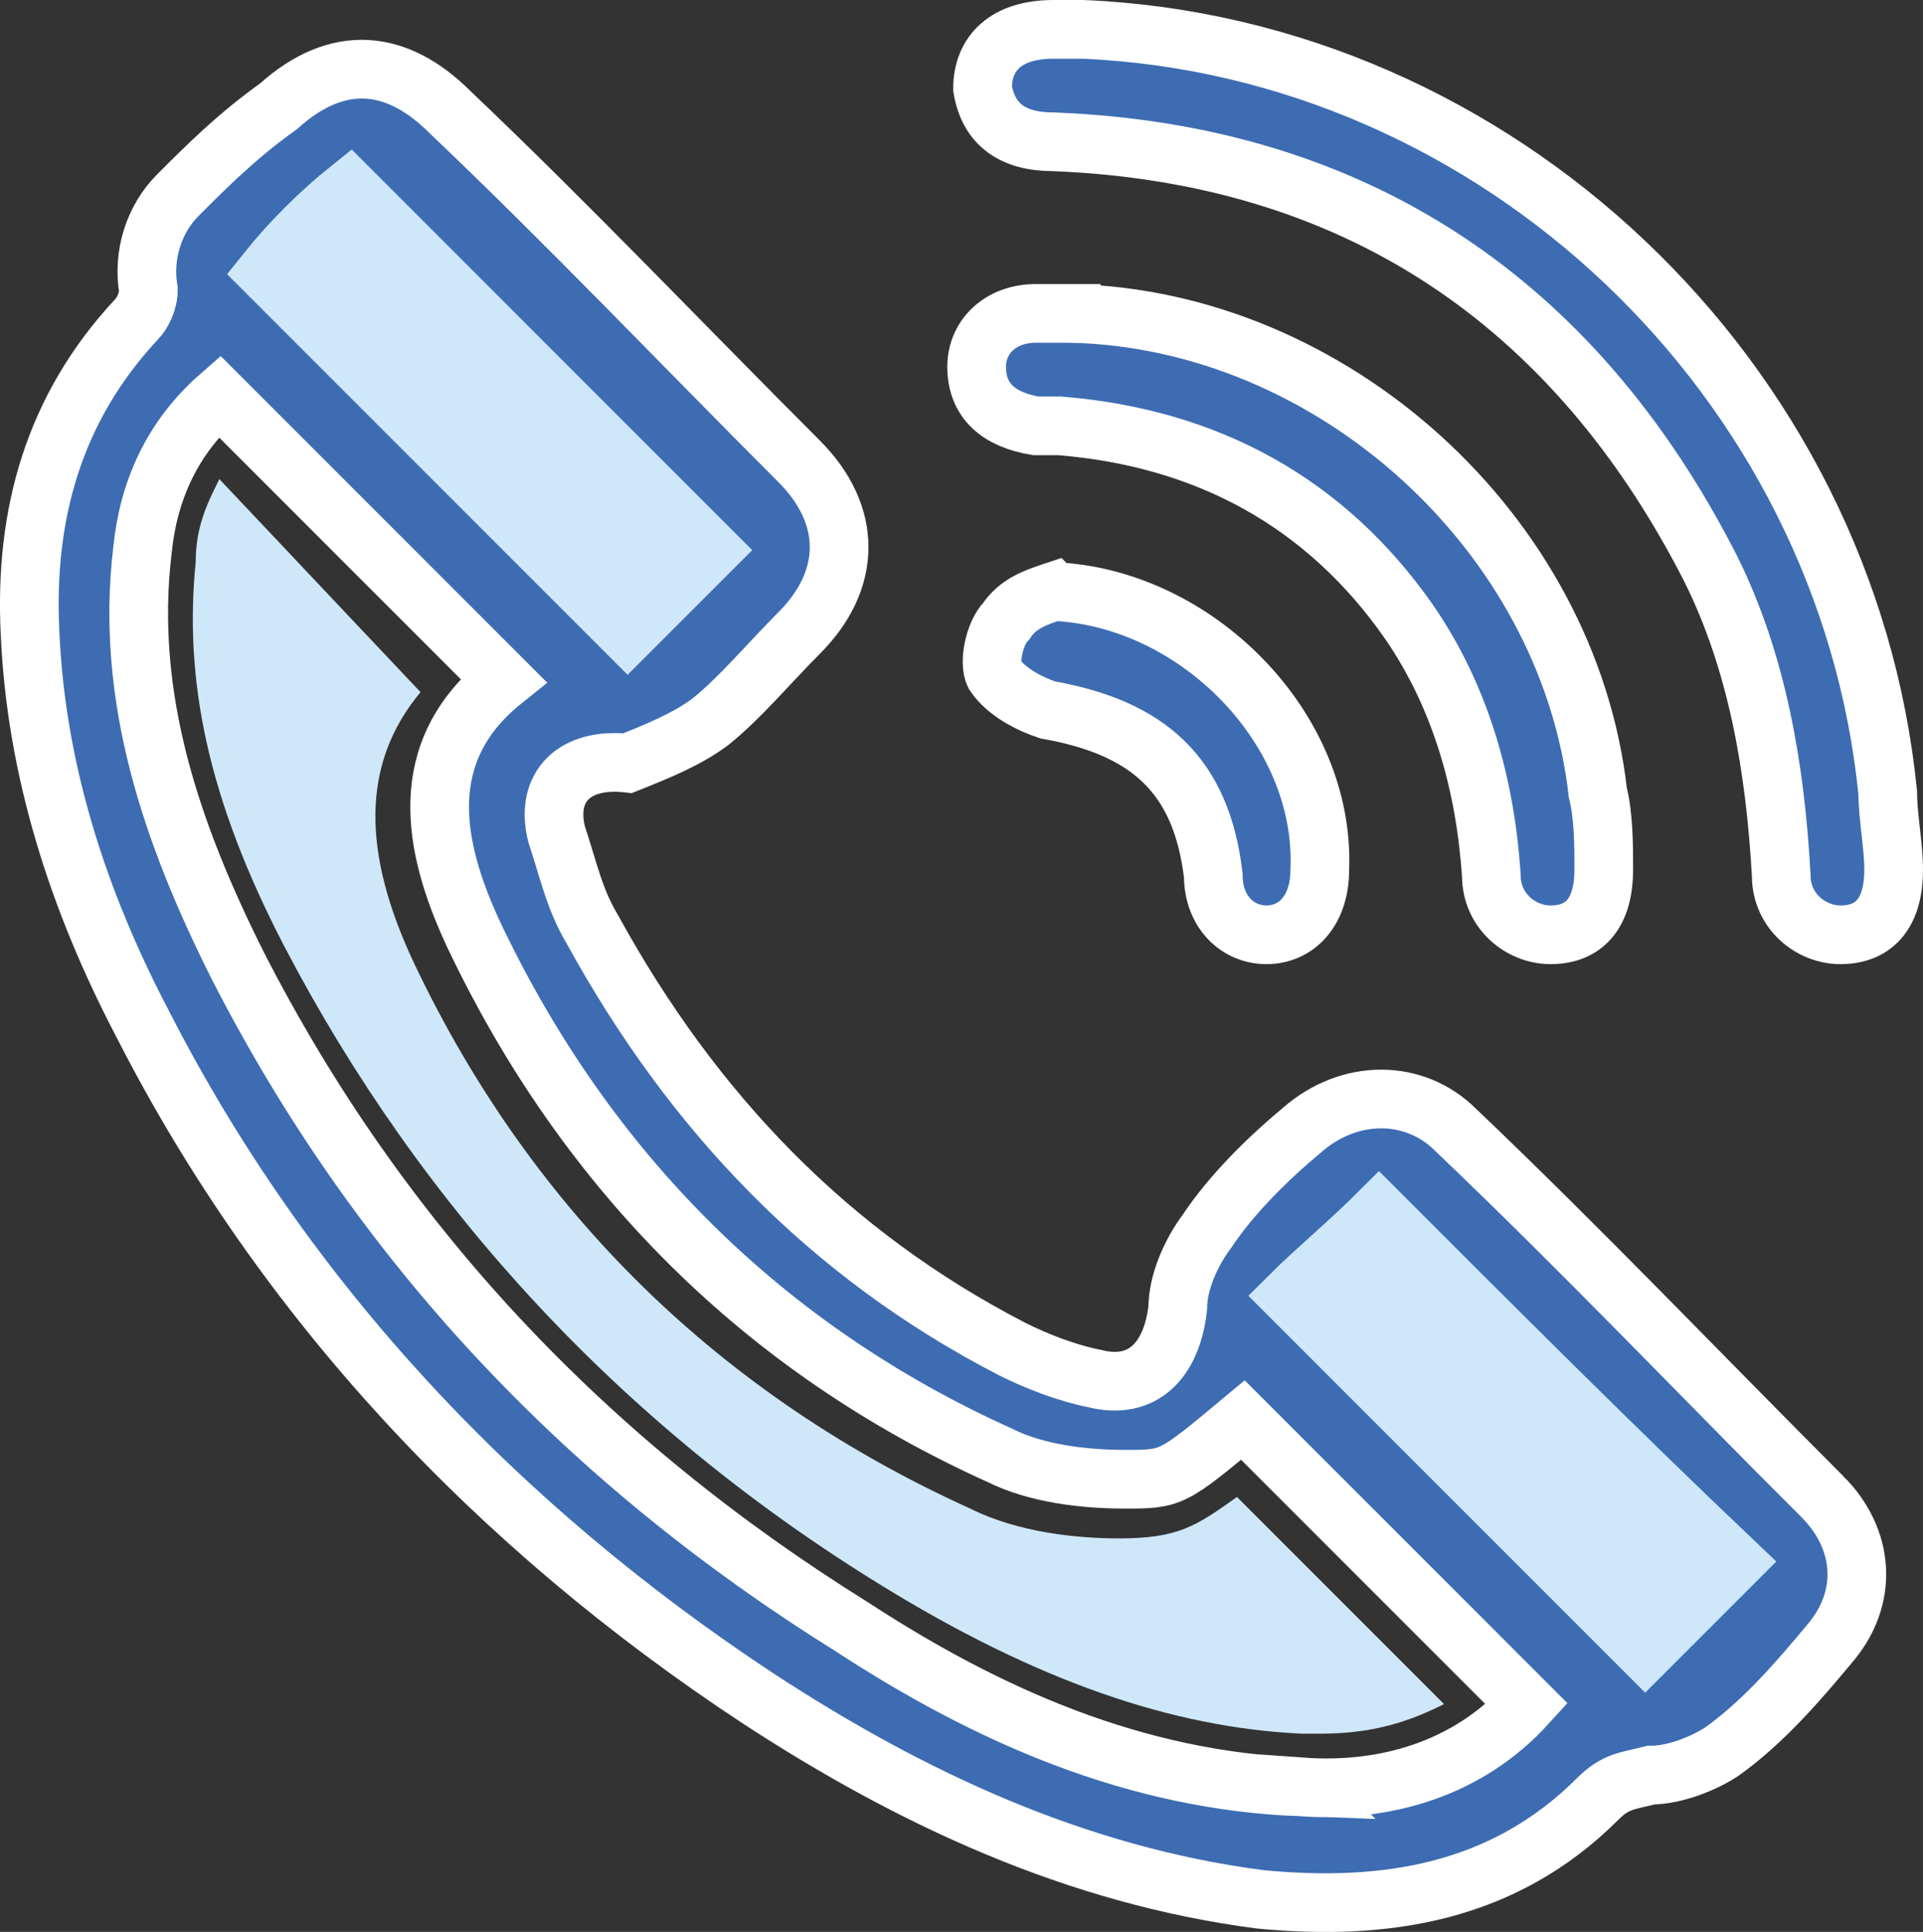
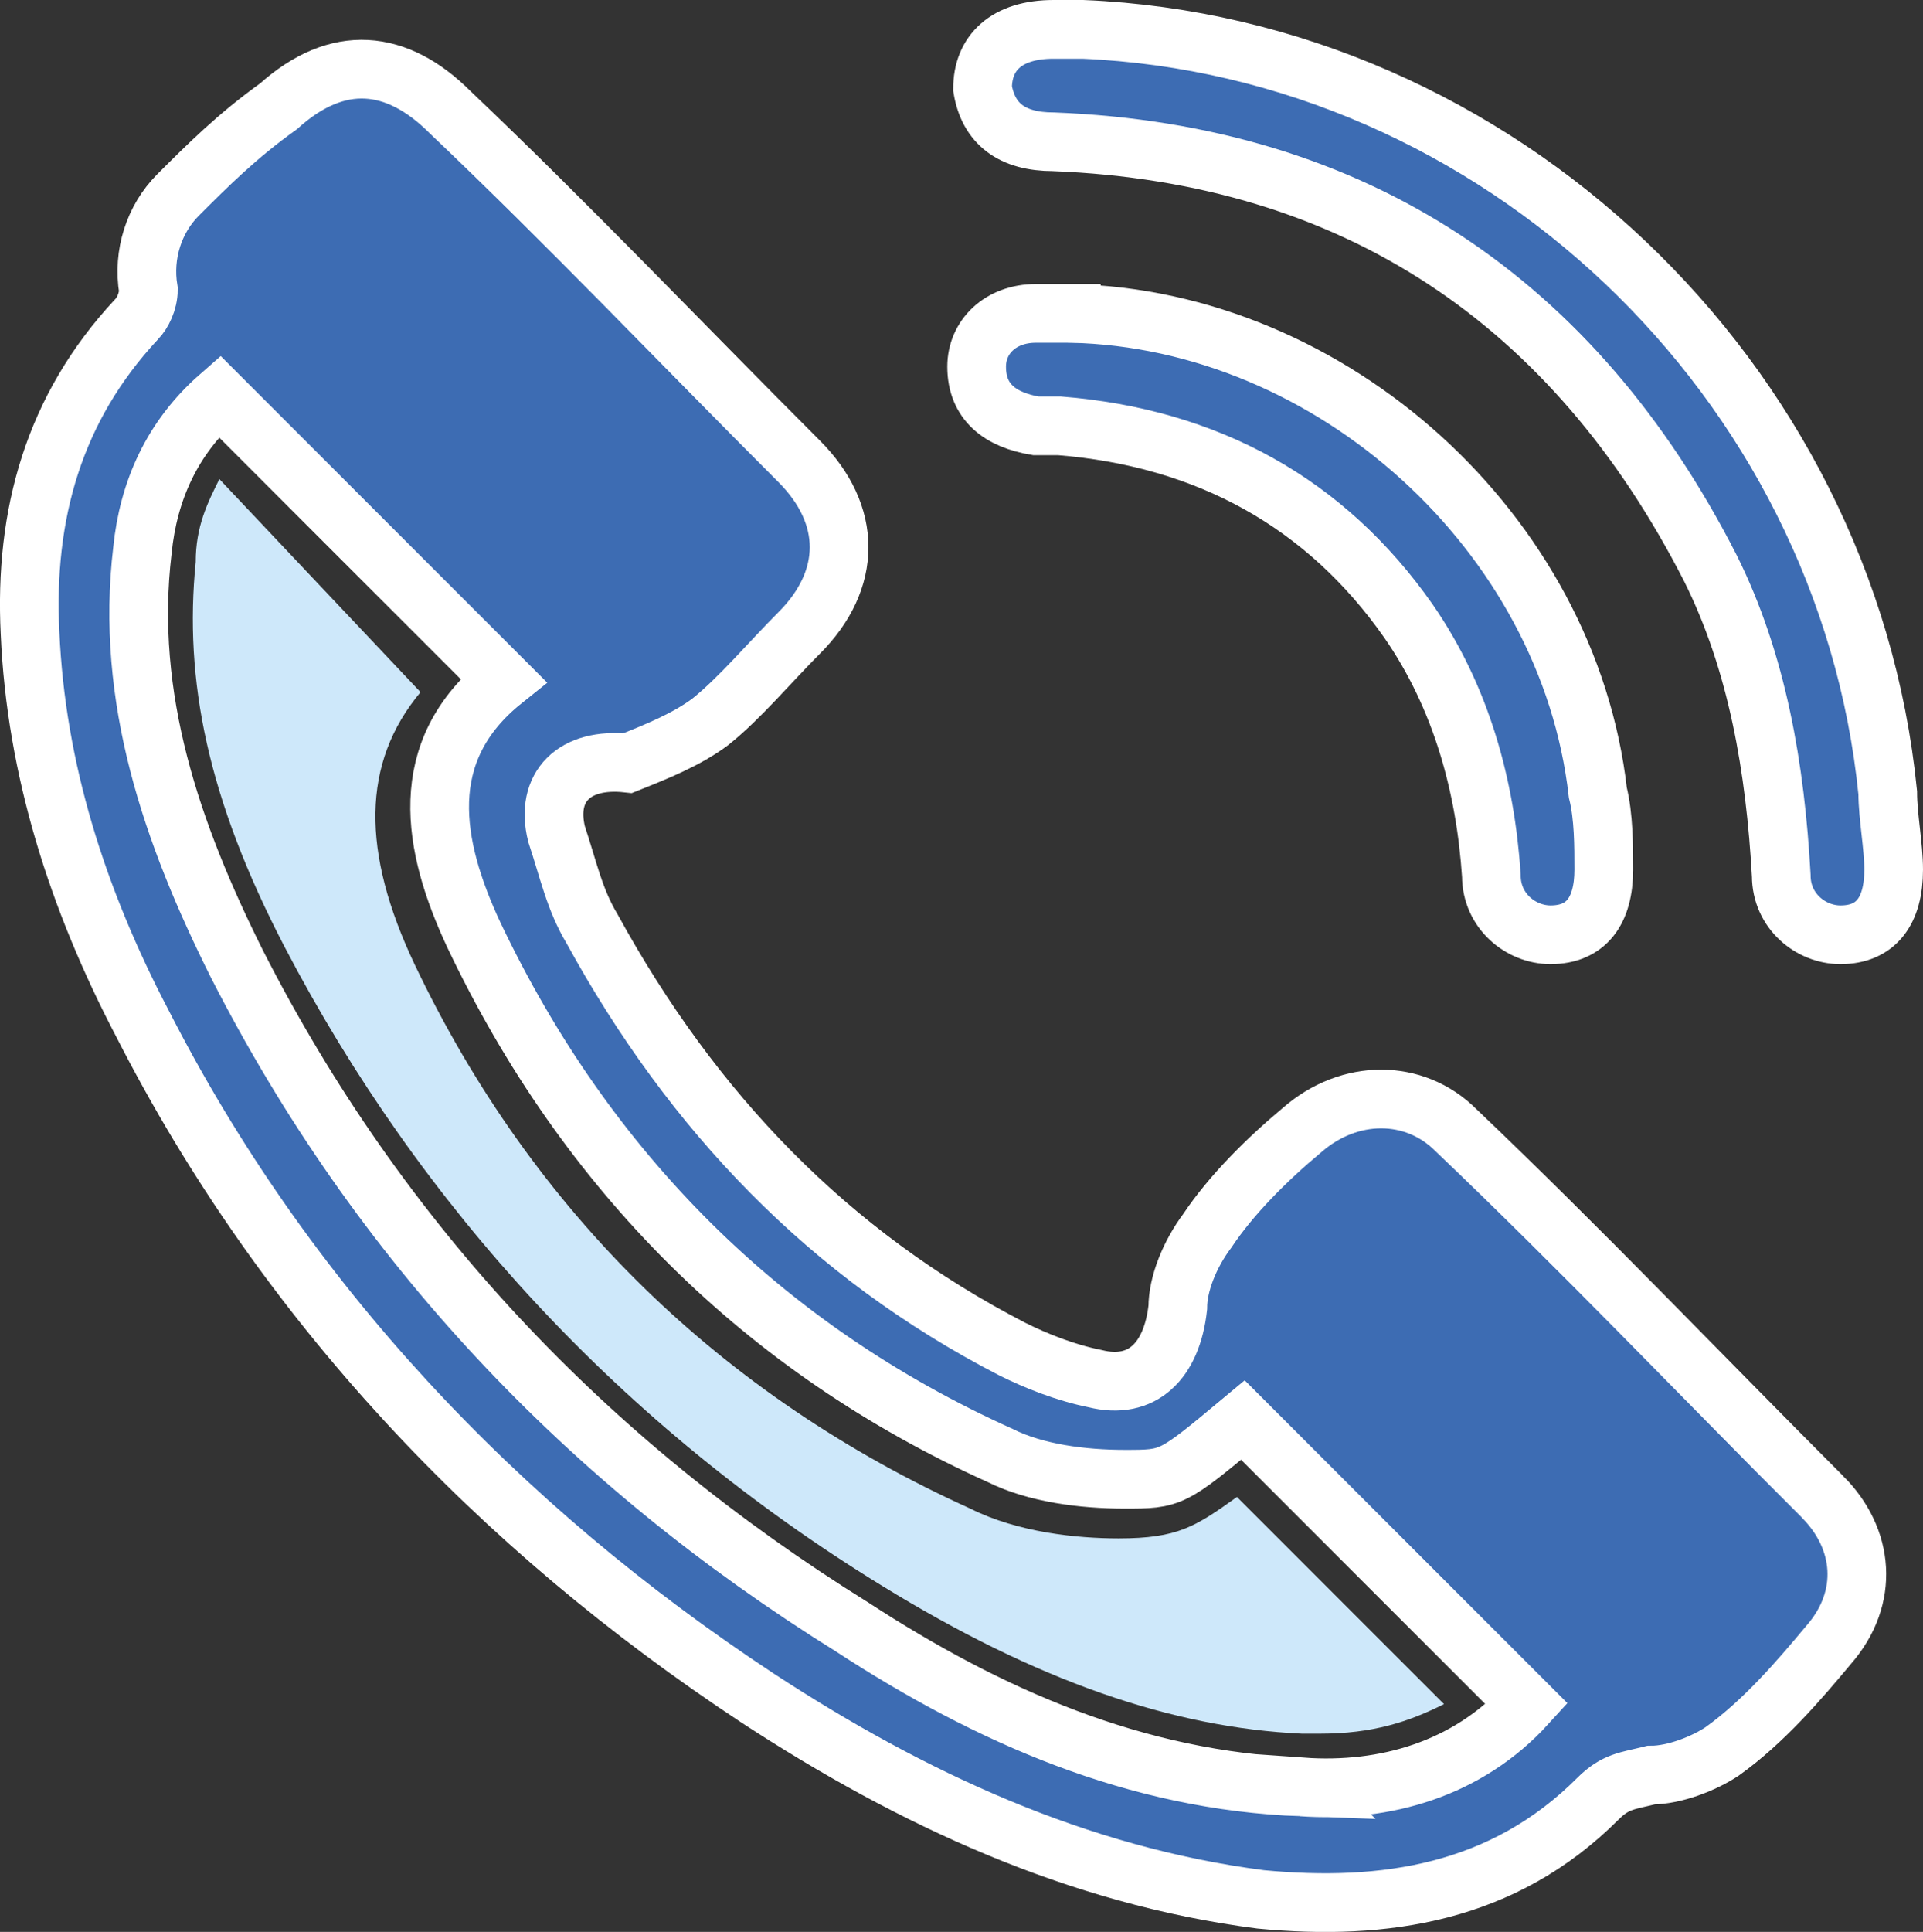
<svg xmlns="http://www.w3.org/2000/svg" xmlns:ns1="http://sodipodi.sourceforge.net/DTD/sodipodi-0.dtd" xmlns:ns2="http://www.inkscape.org/namespaces/inkscape" version="1.1" x="0px" y="0px" viewBox="0 0 32.504 32.645" xml:space="preserve" id="svg3768" ns1:docname="Printerio_Home_icons-02.svg" width="32.504" height="32.645" ns2:version="0.92.1 r15371">
  <rect x="0" y="0" width="32.504" height="32.645" fill="#333333" stroke="none" />
  <defs id="defs3772" />
  <ns1:namedview pagecolor="#ffffff" bordercolor="#666666" borderopacity="1" objecttolerance="10" gridtolerance="10" guidetolerance="10" ns2:pageopacity="0" ns2:pageshadow="2" ns2:window-width="640" ns2:window-height="480" id="namedview3770" showgrid="false" ns2:zoom="5.9" ns2:cx="16.208007" ns2:cy="16.349028" ns2:window-x="0" ns2:window-y="0" ns2:window-maximized="0" ns2:current-layer="svg3768" />
  <style type="text/css" id="style3734">
	.st0{fill:#CEE8FA;}
	.st1{fill:#3D6CB3;stroke:#FFFFFF;stroke-width:0.992;stroke-miterlimit:10;}
	.st2{fill:#CEE8FA;stroke:#CEE8FA;stroke-miterlimit:10;}
	.st3{fill:none;}
	.st4{fill:#3D6CB3;stroke:#FFFFFF;stroke-width:0.567;stroke-miterlimit:10;}
	.st5{fill:#FFFFFF;}
	.st6{fill:#3D6CB3;stroke:#FFFFFF;stroke-width:0.142;stroke-miterlimit:10;}
	.st7{fill:#3D6CB3;stroke:#FFFFFF;stroke-width:0.425;stroke-miterlimit:10;}
	.st8{fill:#CEE8FA;stroke:#3D6CB3;stroke-width:0.283;stroke-miterlimit:10;}
	.st9{fill:#3D6CB3;}
	.st10{fill:#526371;}
	.st11{fill:none;stroke:#EBEBEB;stroke-miterlimit:10;}
	.st12{fill:#F6921E;}
	.st13{fill:#CEE8FA;stroke:#3D6CB3;stroke-width:0.247;stroke-miterlimit:10;}
	.st14{fill-rule:evenodd;clip-rule:evenodd;fill:#CEE8FA;stroke:#3D6CB3;stroke-width:0.238;stroke-miterlimit:10;}
	.st15{fill-rule:evenodd;clip-rule:evenodd;fill:#FFFFFF;stroke:#3D6CB3;stroke-width:0.206;stroke-miterlimit:10;}
	.st16{fill-rule:evenodd;clip-rule:evenodd;fill:#FFFFFF;stroke:#3D6CB3;stroke-width:0.238;stroke-miterlimit:10;}
	.st17{fill:#FFFFFF;stroke:#3D6CB3;stroke-width:0.283;stroke-miterlimit:10;}
	.st18{display:none;}
	.st19{display:inline;}
	.st20{opacity:0.15;fill:#D79AAE;}
</style>
  <g id="Layer_1" transform="translate(-3.792,-3.704)">
    <g id="g3750">
      <path class="st0" d="m 7.5,11.8 c -0.2,0.4 -0.4,0.8 -0.4,1.4 -0.2,2 0.2,4 1.5,6.5 2.3,4.4 5.7,8.1 10.1,10.8 2.6,1.6 4.9,2.4 7.1,2.5 h 0.3 c 0.9,0 1.5,-0.2 2.1,-0.5 L 24.7,29 c -0.7,0.5 -1,0.7 -2,0.7 C 22,29.7 21,29.6 20.2,29.2 16,27.3 12.8,24.2 10.8,20 9.9,18.1 9.9,16.6 10.9,15.4 Z" id="path3736" ns2:connector-curvature="0" style="fill:#cee8fa" />
      <path class="st1" d="m 34.6,29 c -2.1,-2.1 -4.1,-4.2 -6.2,-6.2 -0.7,-0.7 -1.8,-0.7 -2.6,0 -0.6,0.5 -1.2,1.1 -1.6,1.7 -0.3,0.4 -0.5,0.9 -0.5,1.3 -0.1,0.9 -0.6,1.4 -1.4,1.2 -0.5,-0.1 -1,-0.3 -1.4,-0.5 -3.1,-1.6 -5.4,-4 -7.1,-7.1 -0.3,-0.5 -0.4,-1 -0.6,-1.6 -0.2,-0.8 0.3,-1.3 1.2,-1.2 0.5,-0.2 1,-0.4 1.4,-0.7 0.5,-0.4 1,-1 1.5,-1.5 0.9,-0.9 0.9,-2 0,-2.9 -2,-2 -3.9,-4 -5.9,-5.9 C 10.5,4.7 9.5,4.6 8.5,5.5 7.8,6 7.3,6.5 6.8,7 6.4,7.4 6.2,8 6.3,8.6 6.3,8.8 6.2,9 6.1,9.1 c -1.4,1.5 -1.9,3.3 -1.8,5.3 0.1,2.3 0.8,4.5 1.9,6.6 2.4,4.7 6,8.5 10.4,11.4 2.6,1.7 5.4,3 8.5,3.4 2.1,0.2 4.1,-0.1 5.7,-1.7 0.3,-0.3 0.5,-0.3 0.9,-0.4 0.4,0 0.9,-0.2 1.2,-0.4 0.7,-0.5 1.3,-1.2 1.8,-1.8 0.7,-0.8 0.6,-1.8 -0.1,-2.5 z m -8.8,4.9 C 23,33.8 20.5,32.7 18.2,31.2 13.7,28.4 10.2,24.7 7.8,20 6.7,17.8 5.9,15.5 6.2,13 c 0.1,-1 0.5,-1.9 1.3,-2.6 1.6,1.6 3.2,3.2 4.8,4.8 -1.5,1.2 -1.2,2.8 -0.5,4.3 1.9,4 4.9,7 8.9,8.8 0.6,0.3 1.4,0.4 2.1,0.4 0.8,0 0.8,0 2,-1 1.6,1.6 3.2,3.2 4.8,4.8 -1,1.1 -2.4,1.5 -3.8,1.4 z" id="path3738" ns2:connector-curvature="0" style="fill:#3d6cb3;stroke:#ffffff;stroke-width:0.992;stroke-miterlimit:10" />
-       <path class="st2" d="m 8.3,8.3 c 2.1,2.1 4.1,4.1 6.1,6.1 0.5,-0.5 1,-1 1.4,-1.4 -2,-2 -4.1,-4.1 -6.1,-6.1 -0.5,0.4 -1,0.9 -1.4,1.4 z" id="path3740" ns2:connector-curvature="0" style="fill:#cee8fa;stroke:#cee8fa;stroke-miterlimit:10" />
-       <path class="st2" d="m 27.1,24.2 c -0.5,0.5 -1.1,1 -1.5,1.4 2,2 4.1,4.1 6,6 0.5,-0.5 1,-1 1.5,-1.5 -2,-1.9 -4,-3.9 -6,-5.9 z" id="path3742" ns2:connector-curvature="0" style="fill:#cee8fa;stroke:#cee8fa;stroke-miterlimit:10" />
      <path class="st1" d="m 22.1,4.2 c 7,0.3 12.9,5.9 13.6,12.9 0,0.4 0.1,0.9 0.1,1.3 0,0.7 -0.3,1.1 -0.9,1.1 -0.5,0 -1,-0.4 -1,-1 -0.1,-1.8 -0.4,-3.6 -1.2,-5.2 -2.3,-4.5 -6,-7 -11.1,-7.2 -0.7,0 -1.1,-0.3 -1.2,-0.9 0,-0.6 0.4,-1 1.2,-1 0.2,0 0.4,0 0.5,0 z" id="path3744" ns2:connector-curvature="0" style="fill:#3d6cb3;stroke:#ffffff;stroke-width:0.992;stroke-miterlimit:10" />
      <path class="st1" d="m 21.9,9 c 4.4,0.1 8.4,3.7 8.9,8.1 0.1,0.4 0.1,0.9 0.1,1.3 0,0.7 -0.3,1.1 -0.9,1.1 -0.5,0 -1,-0.4 -1,-1 -0.1,-1.5 -0.5,-3 -1.4,-4.3 -1.4,-2 -3.4,-3.1 -5.9,-3.3 -0.1,0 -0.2,0 -0.4,0 -0.6,-0.1 -1,-0.4 -1,-1 0,-0.5 0.4,-0.9 1,-0.9 0.4,0 0.5,0 0.6,0 z" id="path3746" ns2:connector-curvature="0" style="fill:#3d6cb3;stroke:#ffffff;stroke-width:0.992;stroke-miterlimit:10" />
-       <path class="st1" d="m 21.6,13.7 c 2.4,0.1 4.6,2.3 4.5,4.7 0,0.7 -0.4,1.1 -0.9,1.1 -0.5,0 -0.9,-0.4 -0.9,-1 -0.2,-1.7 -1.1,-2.5 -2.8,-2.8 -0.3,-0.1 -0.7,-0.3 -0.9,-0.6 -0.1,-0.2 0,-0.7 0.2,-0.9 0.2,-0.3 0.5,-0.4 0.8,-0.5 z" id="path3748" ns2:connector-curvature="0" style="fill:#3d6cb3;stroke:#ffffff;stroke-width:0.992;stroke-miterlimit:10" />
    </g>
  </g>
  <g id="Module_grid" class="st18" style="display:none" transform="translate(-3.792,-3.704)">
    <g class="st19" id="g3765" style="display:inline">
      <g id="g3757">
        <g id="g3755">
-           <rect x="17.3" y="-43.8" class="st20" width="53" height="1421" id="rect3753" style="opacity:0.15;fill:#d79aae" />
-         </g>
+           </g>
      </g>
      <g id="g3763">
        <rect x="-550.7" y="-43.8" class="st20" width="1260" height="54" id="rect3759" style="opacity:0.15;fill:#d79aae" />
        <rect x="-550.7" y="28.2" class="st20" width="1260" height="54" id="rect3761" style="opacity:0.15;fill:#d79aae" />
      </g>
    </g>
  </g>
</svg>